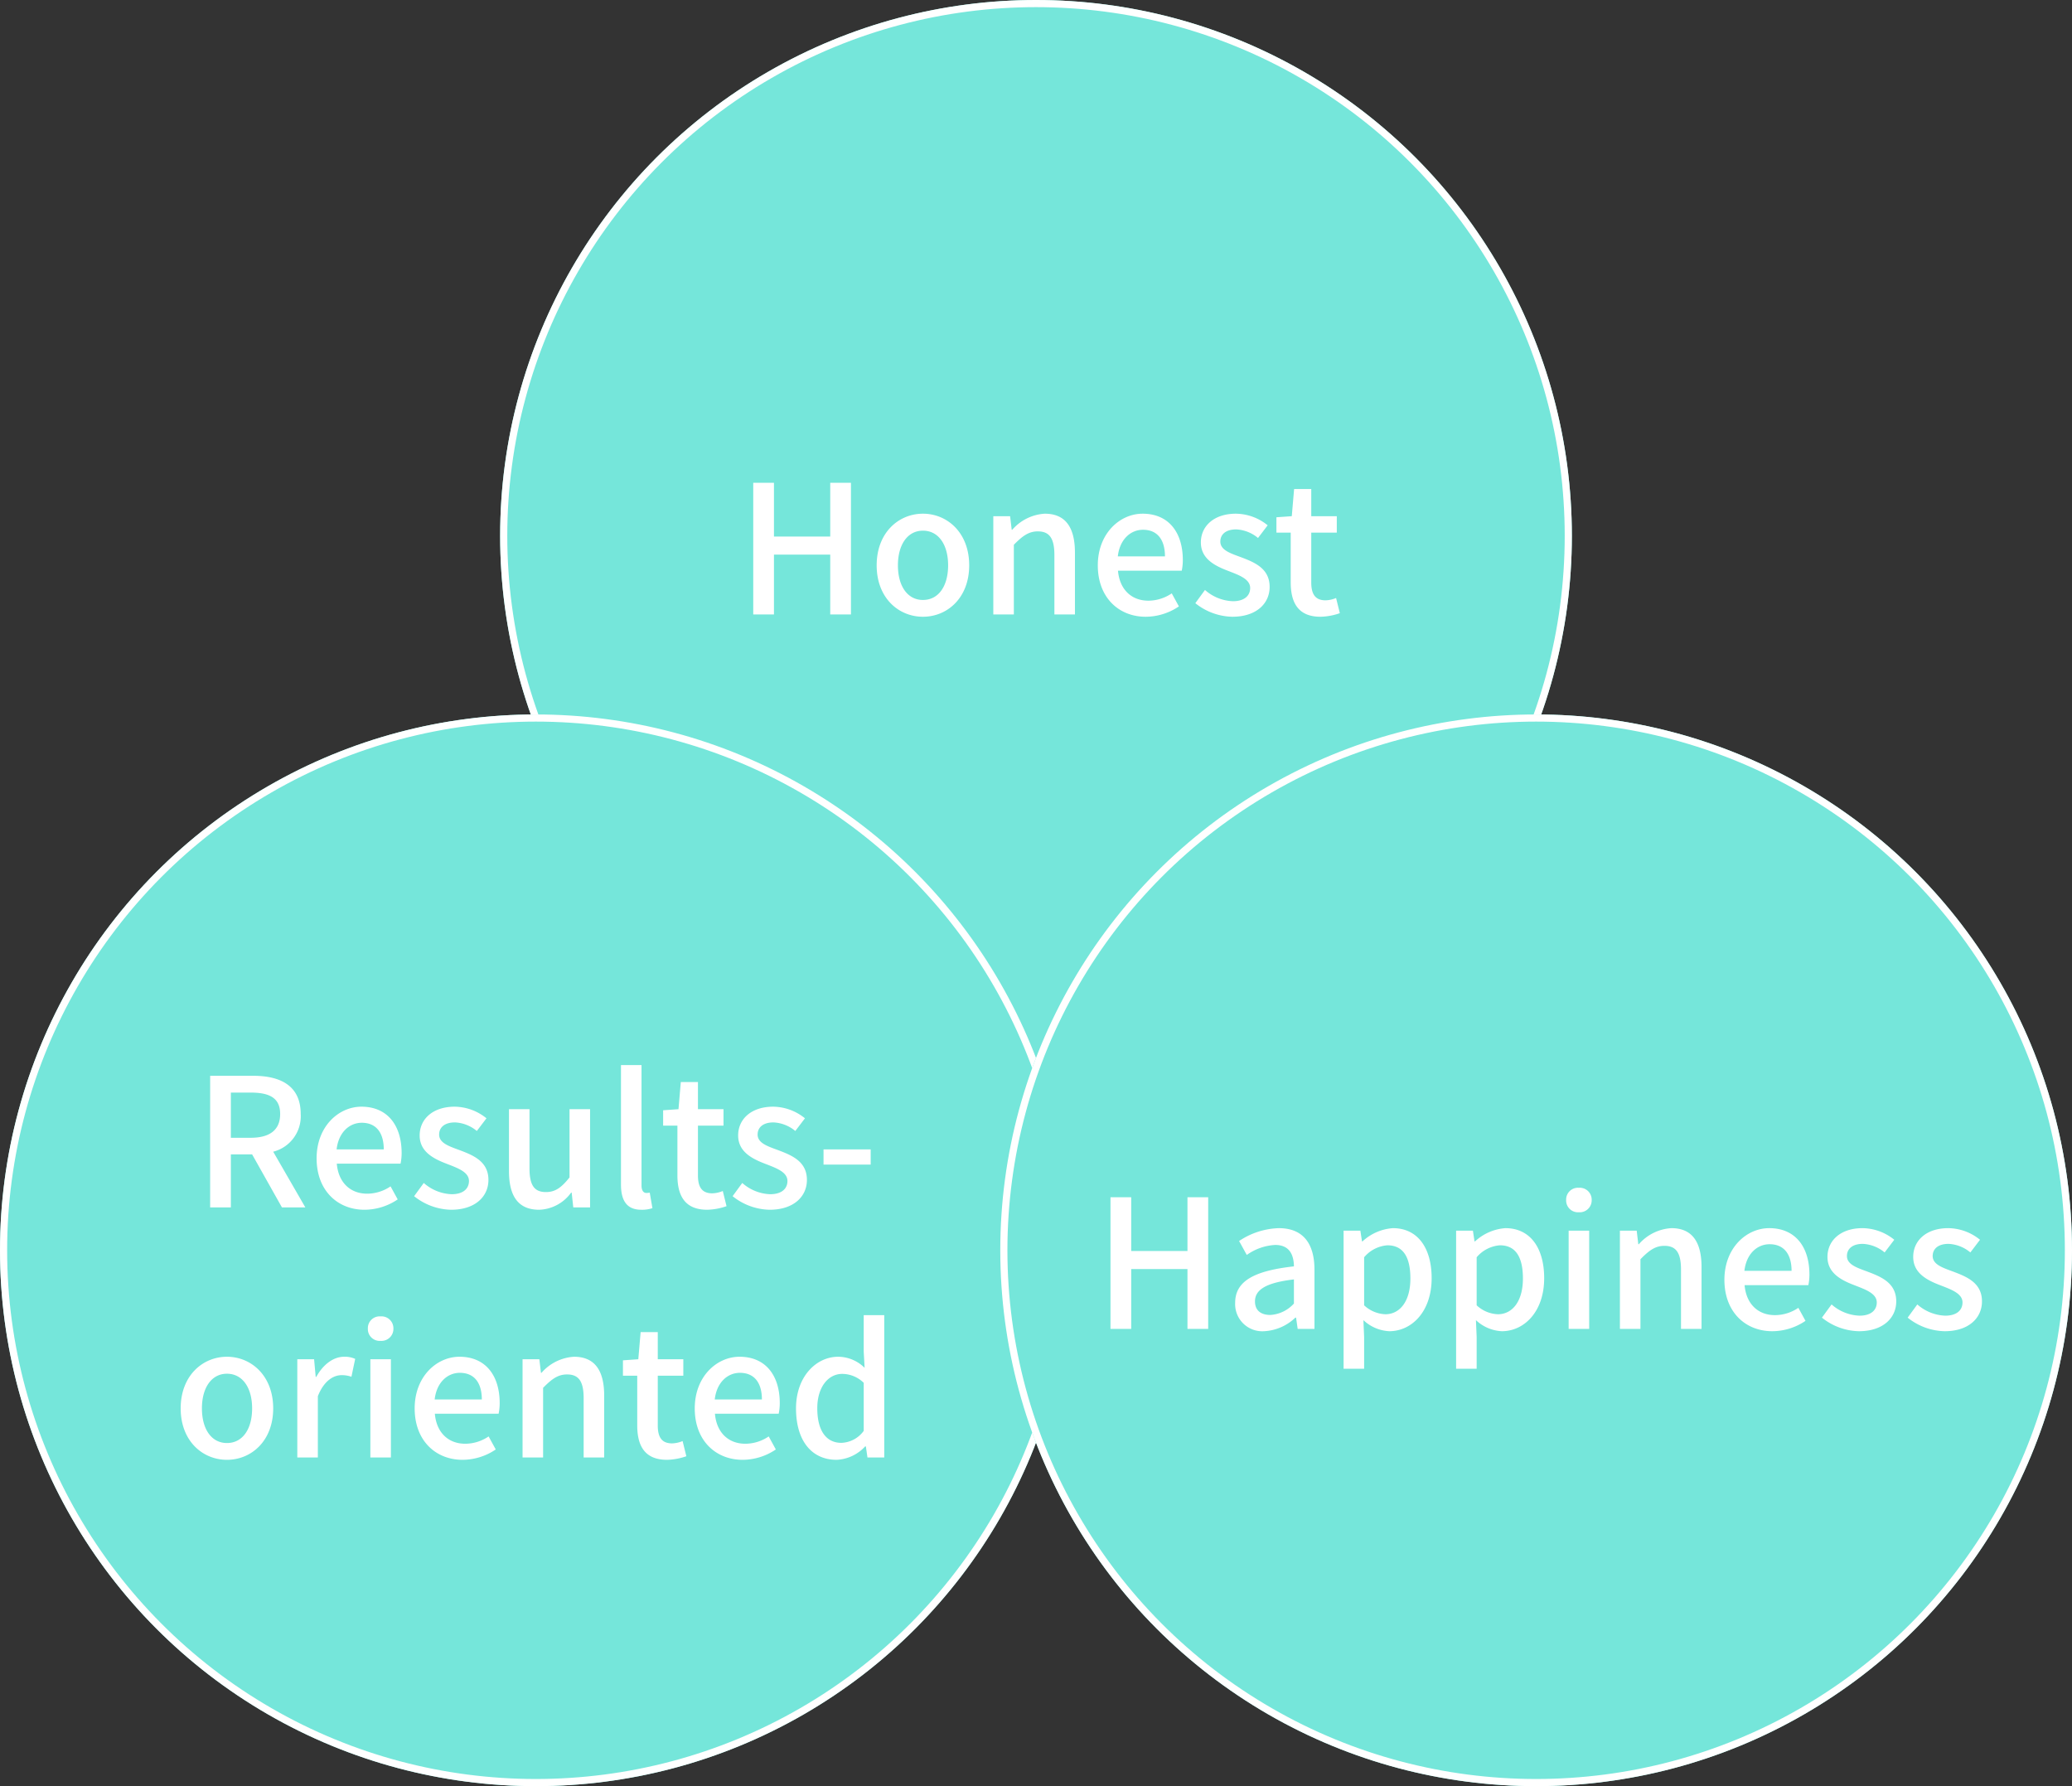
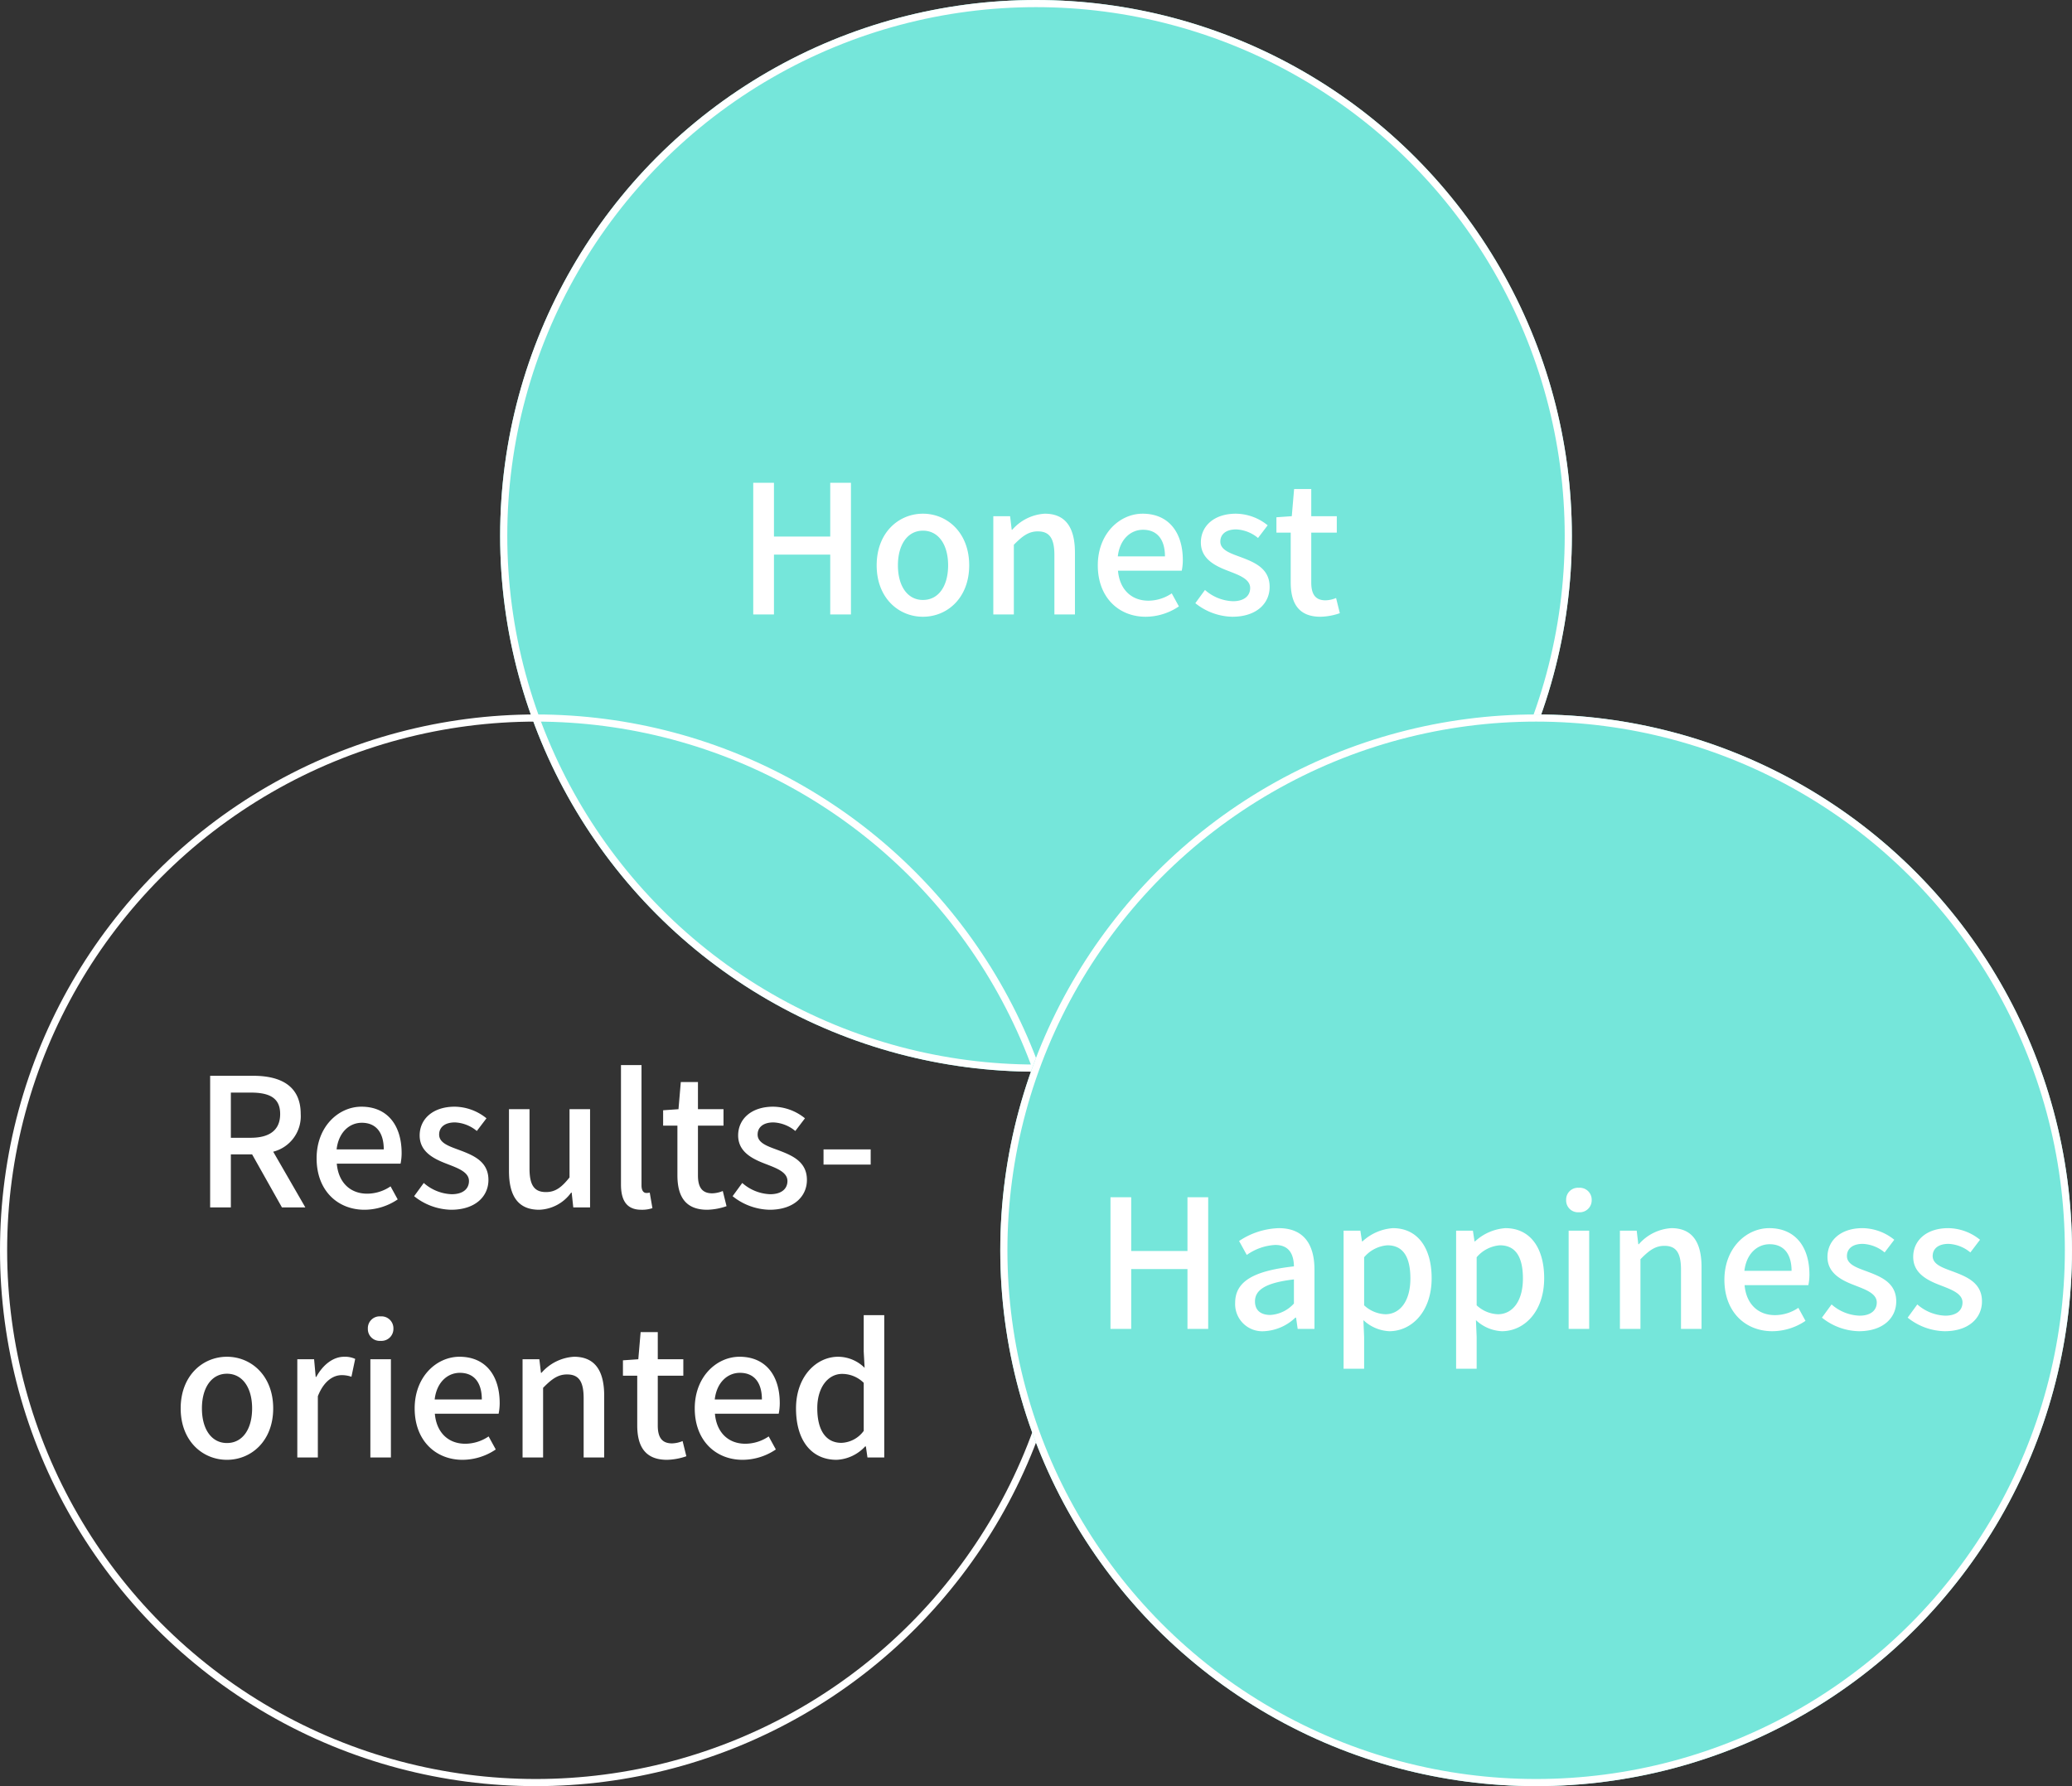
<svg xmlns="http://www.w3.org/2000/svg" width="290" height="250" viewBox="0 0 290 250">
  <rect x="0" y="0" width="290" height="250" fill="#333333" stroke="none" />
  <g id="Group_12" data-name="Group 12" transform="translate(-304 -1410)">
    <g id="Group_5" data-name="Group 5" transform="translate(56 91)">
      <g id="Group_2" data-name="Group 2" transform="translate(-65 -31)">
        <g id="Ellipse_2" data-name="Ellipse 2" transform="translate(383 1350)" fill="#75e6da" stroke="#fff" stroke-width="1">
          <circle cx="75" cy="75" r="75" stroke="none" />
          <circle cx="75" cy="75" r="74.5" fill="none" />
        </g>
        <path id="Path_79" data-name="Path 79" d="M2.425,0h2.9V-8.375H13.2V0h2.9V-18.425H13.2V-10.9H5.325v-7.525h-2.9Zm23.75.325c3.4,0,6.475-2.625,6.475-7.2S29.575-14.1,26.175-14.1,19.7-11.45,19.7-6.875,22.775.325,26.175.325Zm0-2.35c-2.15,0-3.5-1.925-3.5-4.85,0-2.9,1.35-4.85,3.5-4.85,2.175,0,3.525,1.95,3.525,4.85C29.7-3.95,28.35-2.025,26.175-2.025ZM36.025,0H38.9V-9.75c1.2-1.225,2.075-1.875,3.35-1.875,1.625,0,2.325.95,2.325,3.325V0H47.45V-8.65c0-3.5-1.3-5.45-4.225-5.45a6.552,6.552,0,0,0-4.55,2.25H38.6l-.225-1.9h-2.35ZM57.35.325A8.342,8.342,0,0,0,62-1.125L61-2.95a5.838,5.838,0,0,1-3.275,1.025c-2.375,0-4.025-1.575-4.25-4.2H62.4A7.453,7.453,0,0,0,62.55-7.6c0-3.875-1.975-6.5-5.625-6.5-3.2,0-6.275,2.775-6.275,7.225C50.65-2.325,53.625.325,57.35.325Zm-3.9-8.45c.275-2.4,1.8-3.725,3.525-3.725,2,0,3.075,1.375,3.075,3.725ZM69.475.325c3.4,0,5.225-1.875,5.225-4.175,0-2.6-2.125-3.45-4.05-4.175-1.5-.55-2.85-1-2.85-2.175,0-.95.7-1.7,2.225-1.7a5.137,5.137,0,0,1,3.05,1.2l1.35-1.775a7.164,7.164,0,0,0-4.45-1.625c-3.05,0-4.9,1.725-4.9,4.025,0,2.325,2.025,3.3,3.875,4C70.425-5.5,71.975-4.95,71.975-3.7c0,1.05-.775,1.85-2.425,1.85a6.231,6.231,0,0,1-3.9-1.575L64.3-1.575A8.515,8.515,0,0,0,69.475.325Zm12.35,0a8.8,8.8,0,0,0,2.7-.5L84-2.3a4.1,4.1,0,0,1-1.475.325c-1.425,0-2-.85-2-2.5V-11.45H84.1v-2.3H80.525v-3.8h-2.4l-.325,3.8-2.15.15v2.15h2V-4.5C77.65-1.6,78.725.325,81.825.325Z" transform="translate(416 1436)" fill="#fff" />
      </g>
      <g id="Group_3" data-name="Group 3" transform="translate(-360 69)">
        <g id="Ellipse_3" data-name="Ellipse 3" transform="translate(608 1350)" fill="#75e6da" stroke="#fff" stroke-width="1">
-           <circle cx="75" cy="75" r="75" stroke="none" />
          <circle cx="75" cy="75" r="74.5" fill="none" />
        </g>
        <path id="Path_122" data-name="Path 122" d="M-45.588,0h2.9V-7.425h2.975L-35.537,0h3.275l-4.5-7.8a5.122,5.122,0,0,0,3.85-5.275c0-3.975-2.85-5.35-6.65-5.35h-6.025Zm2.9-9.75v-6.325h2.775c2.675,0,4.125.775,4.125,3s-1.45,3.325-4.125,3.325ZM-23.987.325a8.342,8.342,0,0,0,4.65-1.45l-1-1.825a5.838,5.838,0,0,1-3.275,1.025c-2.375,0-4.025-1.575-4.25-4.2h8.925a7.453,7.453,0,0,0,.15-1.475c0-3.875-1.975-6.5-5.625-6.5-3.2,0-6.275,2.775-6.275,7.225C-30.687-2.325-27.713.325-23.987.325Zm-3.9-8.45c.275-2.4,1.8-3.725,3.525-3.725,2,0,3.075,1.375,3.075,3.725ZM-11.863.325c3.4,0,5.225-1.875,5.225-4.175,0-2.6-2.125-3.45-4.05-4.175-1.5-.55-2.85-1-2.85-2.175,0-.95.7-1.7,2.225-1.7a5.137,5.137,0,0,1,3.05,1.2l1.35-1.775a7.164,7.164,0,0,0-4.45-1.625c-3.05,0-4.9,1.725-4.9,4.025,0,2.325,2.025,3.3,3.875,4C-10.913-5.5-9.363-4.95-9.363-3.7c0,1.05-.775,1.85-2.425,1.85a6.231,6.231,0,0,1-3.9-1.575l-1.35,1.85A8.515,8.515,0,0,0-11.863.325ZM.462.325a5.756,5.756,0,0,0,4.475-2.4h.075L5.237,0h2.35V-13.75H4.712V-4.2c-1.15,1.45-2.025,2.05-3.3,2.05-1.625,0-2.3-.95-2.3-3.3v-8.3H-3.763V-5.1C-3.763-1.6-2.488.325.462.325Zm14.3,0A4.508,4.508,0,0,0,16.313.1l-.375-2.175a2,2,0,0,1-.475.05c-.35,0-.675-.275-.675-1.05v-16.85H11.912v16.7C11.912-1,12.687.325,14.762.325Zm9.225,0a8.8,8.8,0,0,0,2.7-.5L26.162-2.3a4.1,4.1,0,0,1-1.475.325c-1.425,0-2-.85-2-2.5V-11.45h3.575v-2.3H22.687v-3.8h-2.4l-.325,3.8-2.15.15v2.15h2V-4.5C19.812-1.6,20.887.325,23.987.325Zm8.725,0c3.4,0,5.225-1.875,5.225-4.175,0-2.6-2.125-3.45-4.05-4.175-1.5-.55-2.85-1-2.85-2.175,0-.95.7-1.7,2.225-1.7a5.137,5.137,0,0,1,3.05,1.2l1.35-1.775a7.164,7.164,0,0,0-4.45-1.625c-3.05,0-4.9,1.725-4.9,4.025,0,2.325,2.025,3.3,3.875,4C33.662-5.5,35.212-4.95,35.212-3.7c0,1.05-.775,1.85-2.425,1.85a6.231,6.231,0,0,1-3.9-1.575l-1.35,1.85A8.515,8.515,0,0,0,32.712.325ZM40.262-6h6.6V-8.125h-6.6Zm-83.5,41.325c3.4,0,6.475-2.625,6.475-7.2S-39.837,20.9-43.237,20.9s-6.475,2.65-6.475,7.225S-46.637,35.325-43.237,35.325Zm0-2.35c-2.15,0-3.5-1.925-3.5-4.85,0-2.9,1.35-4.85,3.5-4.85,2.175,0,3.525,1.95,3.525,4.85C-39.712,31.05-41.062,32.975-43.237,32.975ZM-33.388,35h2.875V26.425c.85-2.175,2.2-2.95,3.325-2.95a4.068,4.068,0,0,1,1.375.225l.525-2.5a3.421,3.421,0,0,0-1.55-.3c-1.475,0-2.925,1.05-3.9,2.825h-.075l-.225-2.475h-2.35Zm10.225,0h2.875V21.25h-2.875Zm1.425-16.325a1.674,1.674,0,0,0,1.8-1.725,1.668,1.668,0,0,0-1.8-1.7,1.648,1.648,0,0,0-1.775,1.7A1.654,1.654,0,0,0-21.737,18.675Zm11.475,16.65a8.342,8.342,0,0,0,4.65-1.45l-1-1.825a5.838,5.838,0,0,1-3.275,1.025c-2.375,0-4.025-1.575-4.25-4.2h8.925a7.453,7.453,0,0,0,.15-1.475c0-3.875-1.975-6.5-5.625-6.5-3.2,0-6.275,2.775-6.275,7.225C-16.962,32.675-13.987,35.325-10.262,35.325Zm-3.9-8.45c.275-2.4,1.8-3.725,3.525-3.725,2,0,3.075,1.375,3.075,3.725ZM-1.862,35H1.013V25.25c1.2-1.225,2.075-1.875,3.35-1.875,1.625,0,2.325.95,2.325,3.325V35H9.563V26.35c0-3.5-1.3-5.45-4.225-5.45a6.552,6.552,0,0,0-4.55,2.25H.713l-.225-1.9h-2.35Zm20.225.325a8.8,8.8,0,0,0,2.7-.5L20.538,32.7a4.1,4.1,0,0,1-1.475.325c-1.425,0-2-.85-2-2.5V23.55h3.575v-2.3H17.063v-3.8h-2.4l-.325,3.8-2.15.15v2.15h2V30.5C14.188,33.4,15.262,35.325,18.362,35.325Zm10.575,0a8.342,8.342,0,0,0,4.65-1.45l-1-1.825a5.838,5.838,0,0,1-3.275,1.025c-2.375,0-4.025-1.575-4.25-4.2h8.925a7.453,7.453,0,0,0,.15-1.475c0-3.875-1.975-6.5-5.625-6.5-3.2,0-6.275,2.775-6.275,7.225C22.237,32.675,25.212,35.325,28.938,35.325Zm-3.9-8.45c.275-2.4,1.8-3.725,3.525-3.725,2,0,3.075,1.375,3.075,3.725Zm17.05,8.45a5.763,5.763,0,0,0,4-1.875h.1L46.412,35h2.35V15.075H45.887v5.1l.125,2.275a5.3,5.3,0,0,0-3.7-1.55c-3.075,0-5.9,2.775-5.9,7.225C36.412,32.7,38.637,35.325,42.087,35.325Zm.675-2.375c-2.15,0-3.375-1.725-3.375-4.85,0-2.975,1.55-4.8,3.475-4.8a4.312,4.312,0,0,1,3.025,1.25v6.725A4.041,4.041,0,0,1,42.762,32.95Z" transform="translate(683 1419)" fill="#fff" />
      </g>
      <g id="Group_4" data-name="Group 4" transform="translate(-445 69)">
        <g id="Ellipse_4" data-name="Ellipse 4" transform="translate(833 1350)" fill="#75e6da" stroke="#fff" stroke-width="1">
          <circle cx="75" cy="75" r="75" stroke="none" />
          <circle cx="75" cy="75" r="74.5" fill="none" />
        </g>
        <path id="Path_78" data-name="Path 78" d="M2.425,0h2.9V-8.375H13.2V0h2.9V-18.425H13.2V-10.9H5.325v-7.525h-2.9Zm21.5.325a6.835,6.835,0,0,0,4.375-1.9h.1L28.625,0h2.35V-8.275c0-3.65-1.575-5.825-5-5.825a10.532,10.532,0,0,0-5.55,1.8L21.5-10.35a7.561,7.561,0,0,1,3.975-1.4c2.025,0,2.6,1.4,2.625,3-5.725.625-8.225,2.15-8.225,5.1A3.8,3.8,0,0,0,23.925.325ZM24.8-1.95c-1.225,0-2.15-.55-2.15-1.9,0-1.55,1.375-2.6,5.45-3.075V-3.55A4.847,4.847,0,0,1,24.8-1.95ZM35.05,5.575h2.875V1.125l-.1-2.35A5.67,5.67,0,0,0,41.45.325c3.1,0,5.925-2.7,5.925-7.425,0-4.225-1.95-7-5.425-7a6.975,6.975,0,0,0-4.25,1.85h-.075l-.225-1.5H35.05ZM40.9-2.05A4.6,4.6,0,0,1,37.925-3.3v-6.725a4.735,4.735,0,0,1,3.25-1.675c2.3,0,3.225,1.775,3.225,4.65C44.4-3.825,42.9-2.05,40.9-2.05Zm9.9,7.625h2.875V1.125l-.1-2.35A5.67,5.67,0,0,0,57.2.325c3.1,0,5.925-2.7,5.925-7.425,0-4.225-1.95-7-5.425-7a6.975,6.975,0,0,0-4.25,1.85h-.075l-.225-1.5H50.8ZM56.65-2.05A4.6,4.6,0,0,1,53.675-3.3v-6.725a4.735,4.735,0,0,1,3.25-1.675c2.3,0,3.225,1.775,3.225,4.65C60.15-3.825,58.65-2.05,56.65-2.05ZM66.55,0h2.875V-13.75H66.55Zm1.425-16.325a1.674,1.674,0,0,0,1.8-1.725,1.668,1.668,0,0,0-1.8-1.7,1.648,1.648,0,0,0-1.775,1.7A1.654,1.654,0,0,0,67.975-16.325ZM73.725,0H76.6V-9.75c1.2-1.225,2.075-1.875,3.35-1.875,1.625,0,2.325.95,2.325,3.325V0H85.15V-8.65c0-3.5-1.3-5.45-4.225-5.45a6.552,6.552,0,0,0-4.55,2.25H76.3l-.225-1.9h-2.35ZM95.05.325a8.342,8.342,0,0,0,4.65-1.45l-1-1.825a5.838,5.838,0,0,1-3.275,1.025c-2.375,0-4.025-1.575-4.25-4.2H100.1a7.453,7.453,0,0,0,.15-1.475c0-3.875-1.975-6.5-5.625-6.5-3.2,0-6.275,2.775-6.275,7.225C88.35-2.325,91.325.325,95.05.325Zm-3.9-8.45c.275-2.4,1.8-3.725,3.525-3.725,2,0,3.075,1.375,3.075,3.725ZM107.175.325c3.4,0,5.225-1.875,5.225-4.175,0-2.6-2.125-3.45-4.05-4.175-1.5-.55-2.85-1-2.85-2.175,0-.95.7-1.7,2.225-1.7a5.137,5.137,0,0,1,3.05,1.2l1.35-1.775a7.164,7.164,0,0,0-4.45-1.625c-3.05,0-4.9,1.725-4.9,4.025,0,2.325,2.025,3.3,3.875,4,1.475.575,3.025,1.125,3.025,2.375,0,1.05-.775,1.85-2.425,1.85a6.231,6.231,0,0,1-3.9-1.575L102-1.575A8.515,8.515,0,0,0,107.175.325Zm12,0c3.4,0,5.225-1.875,5.225-4.175,0-2.6-2.125-3.45-4.05-4.175-1.5-.55-2.85-1-2.85-2.175,0-.95.7-1.7,2.225-1.7a5.137,5.137,0,0,1,3.05,1.2l1.35-1.775a7.164,7.164,0,0,0-4.45-1.625c-3.05,0-4.9,1.725-4.9,4.025,0,2.325,2.025,3.3,3.875,4,1.475.575,3.025,1.125,3.025,2.375,0,1.05-.775,1.85-2.425,1.85a6.231,6.231,0,0,1-3.9-1.575L114-1.575A8.515,8.515,0,0,0,119.175.325Z" transform="translate(846 1436)" fill="#fff" />
      </g>
    </g>
  </g>
</svg>